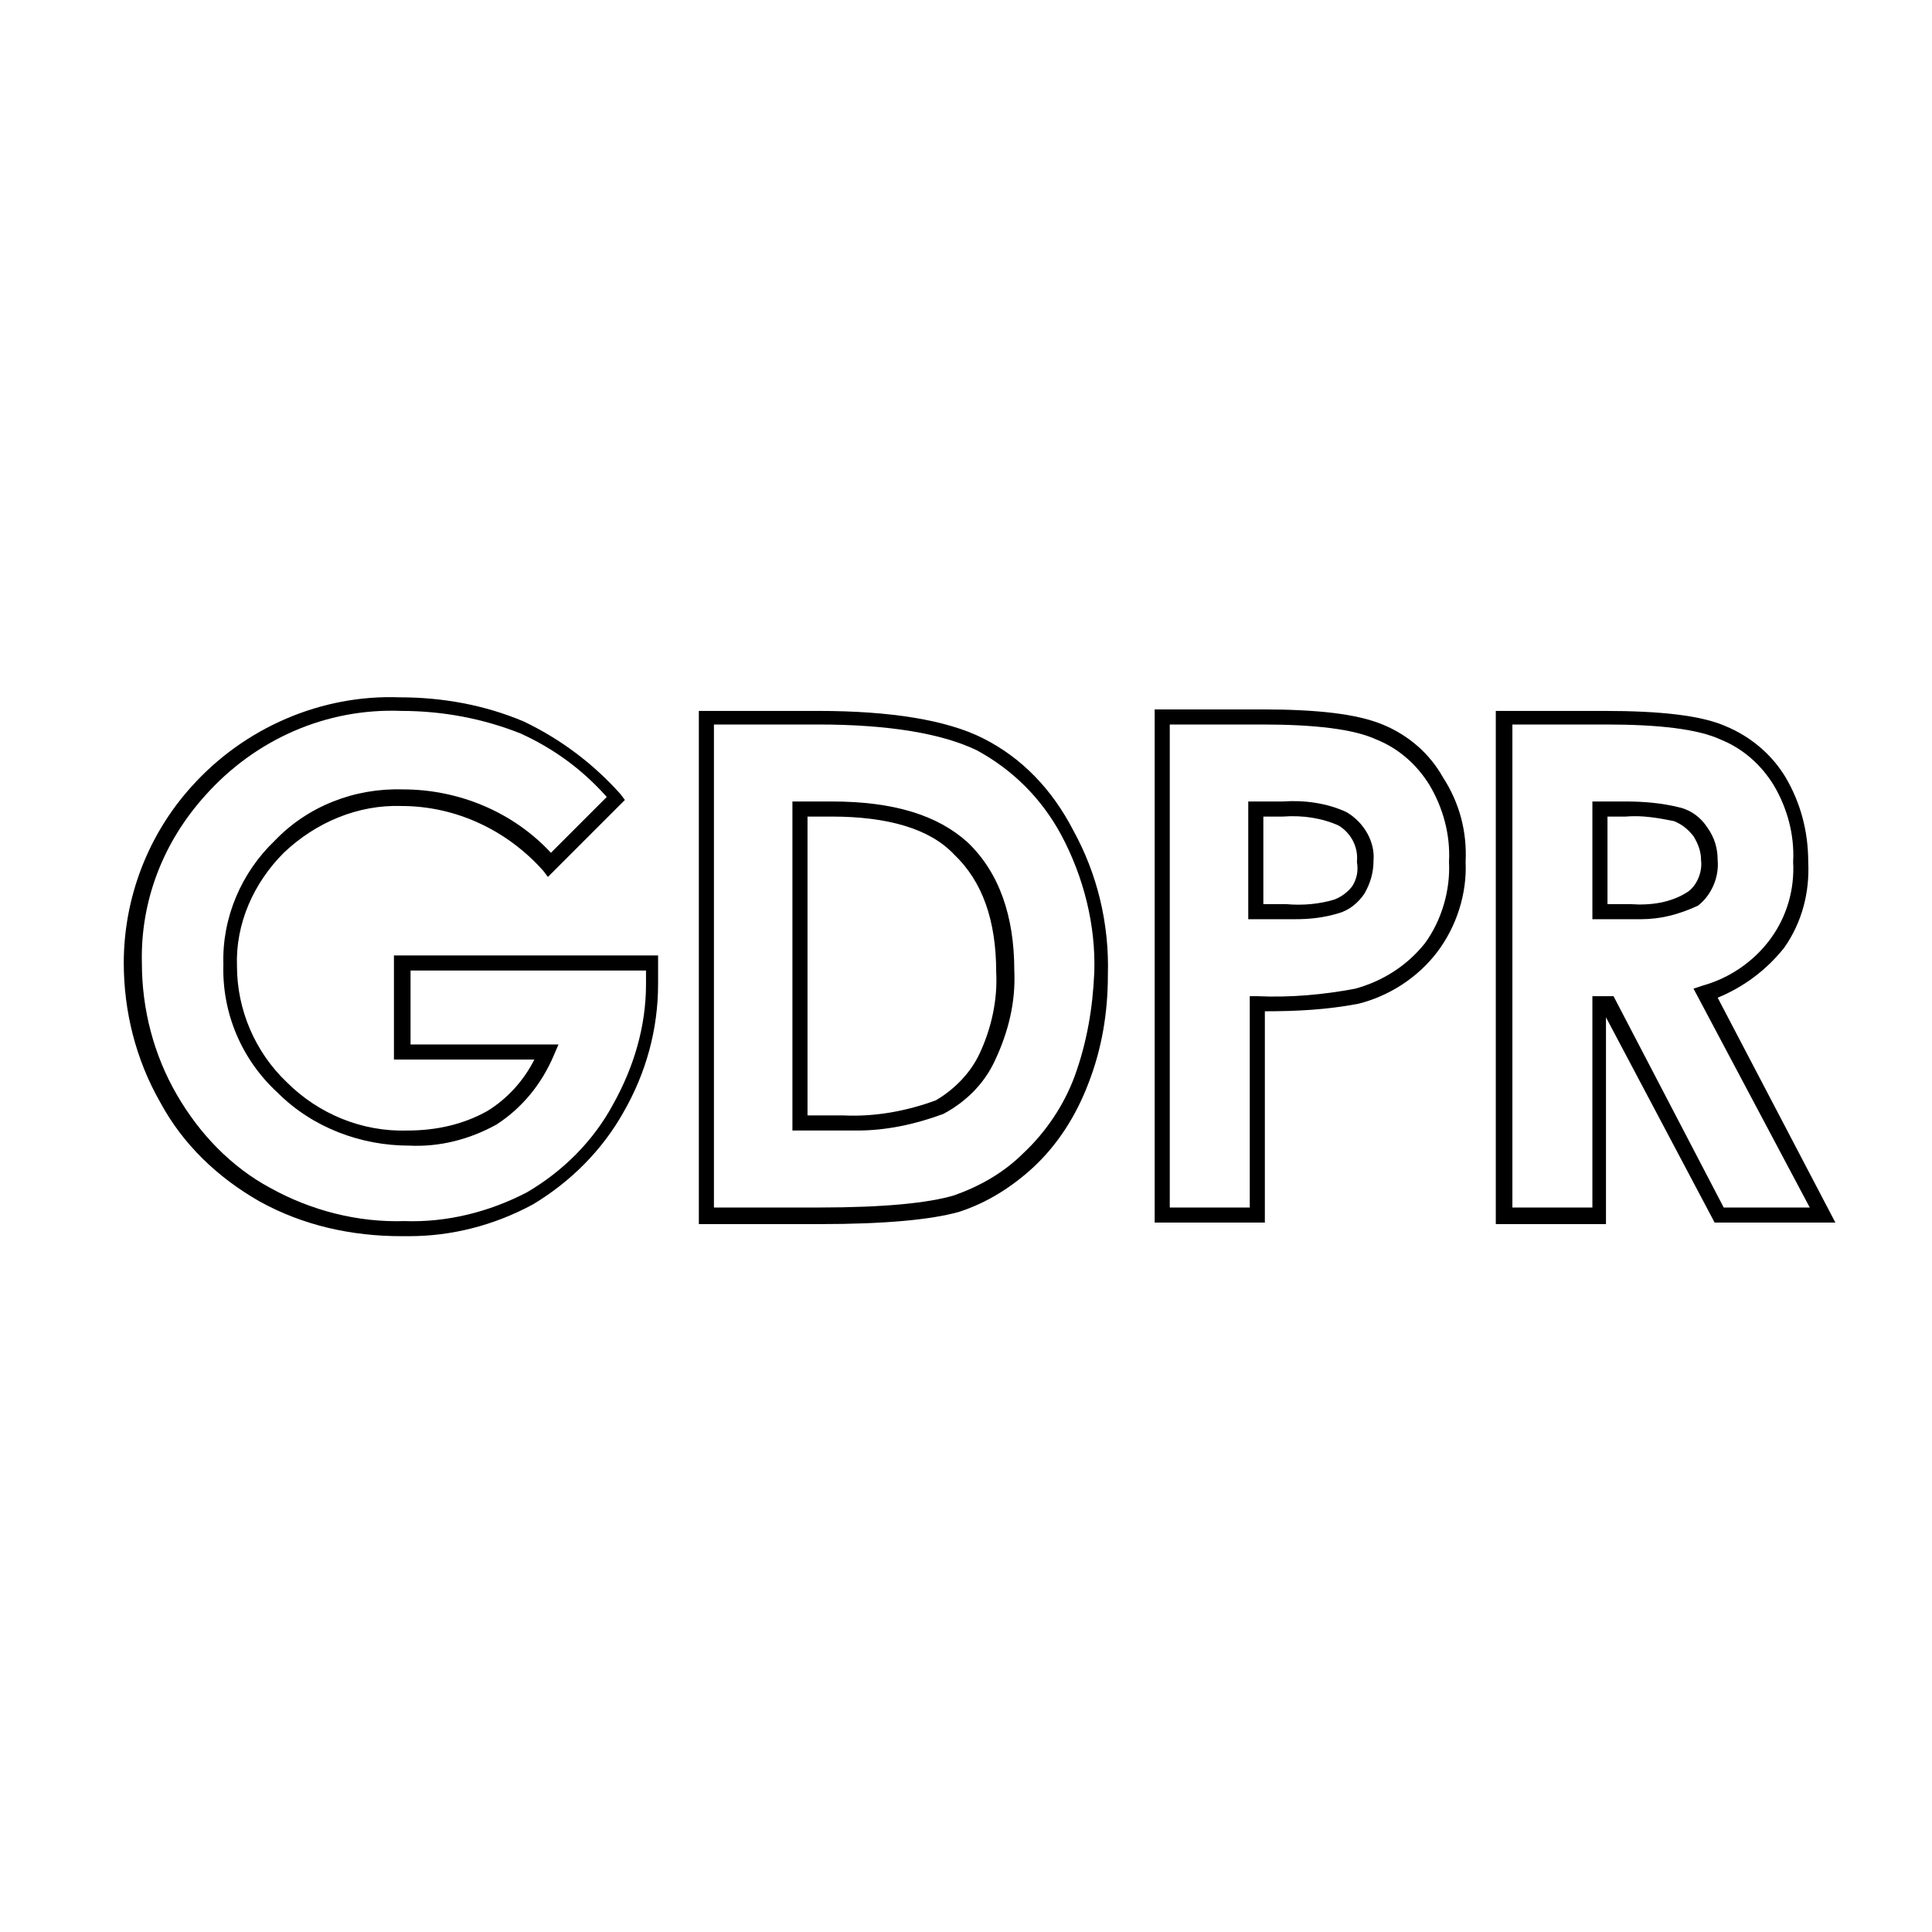
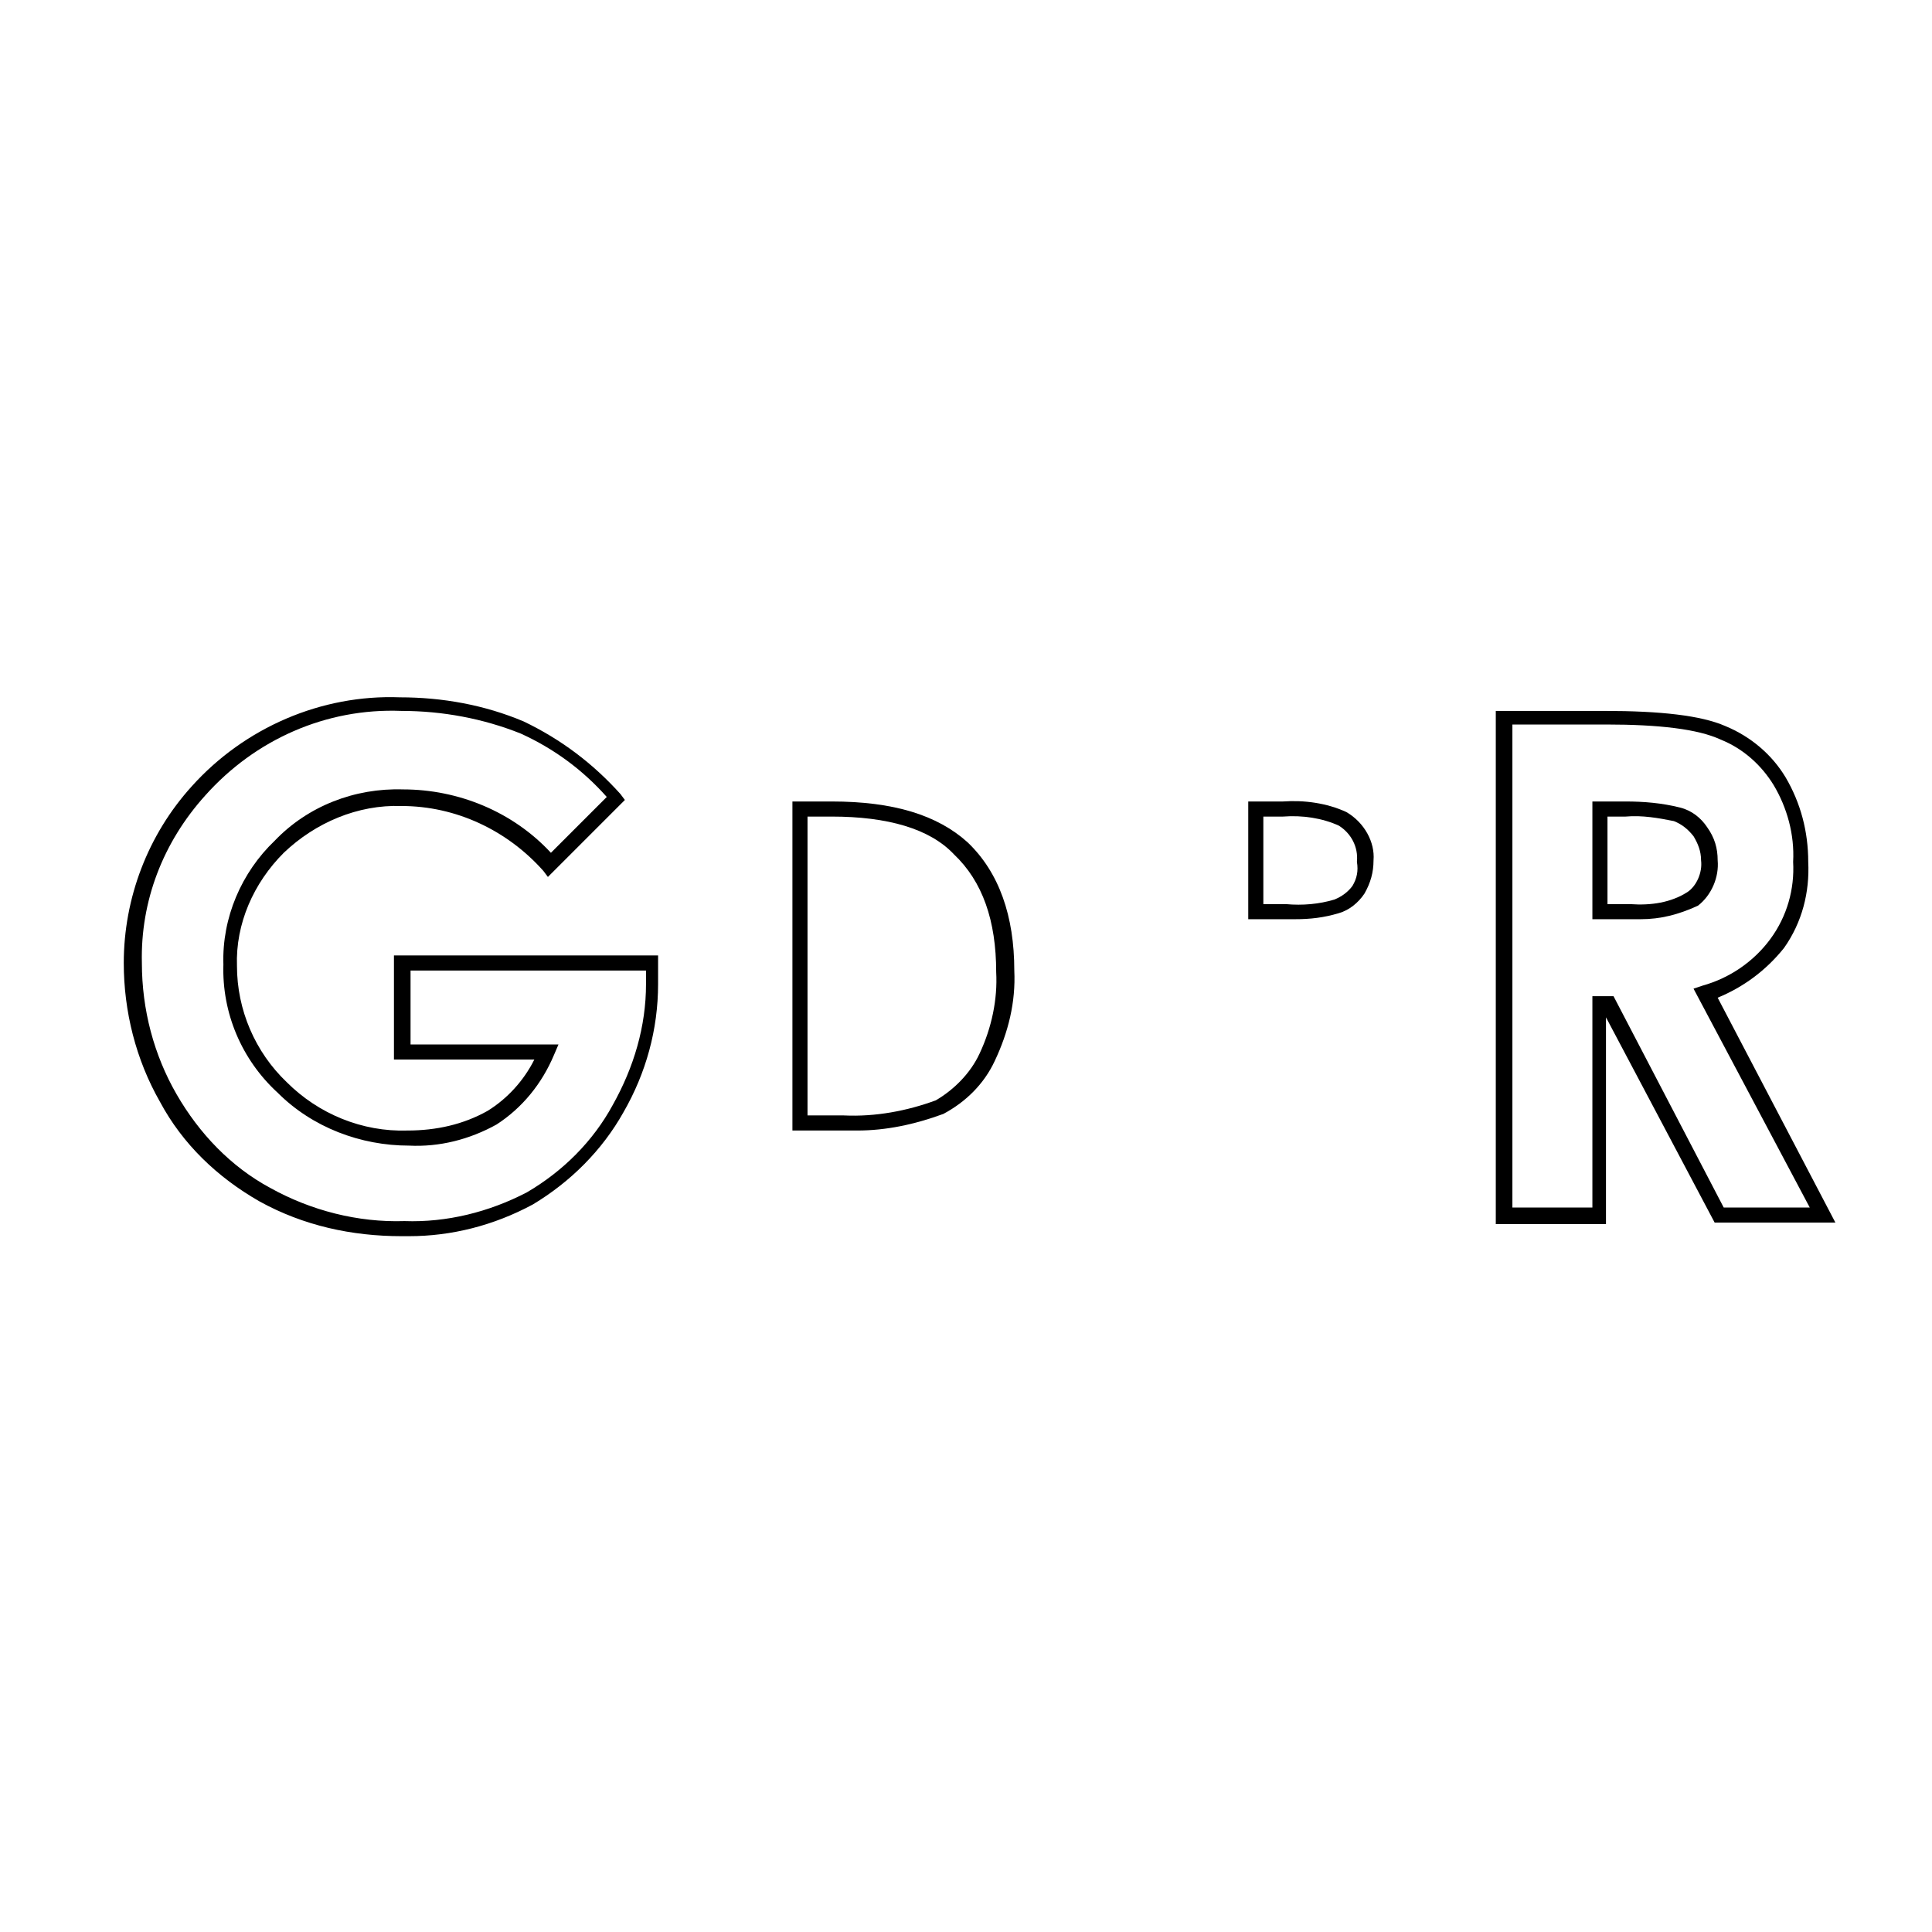
<svg xmlns="http://www.w3.org/2000/svg" version="1.1" id="Layer_1" x="0px" y="0px" viewBox="0 0 128 128" style="enable-background:new 0 0 128 128;" xml:space="preserve">
  <style type="text/css">
	.st0{fill:currentColor;}
</style>
  <g>
    <path class="st0" d="M113.8,66.1c1.7-0.7,3.2-1.8,4.4-3.3c1.2-1.7,1.7-3.7,1.6-5.7c0-2-0.5-3.9-1.5-5.6c-0.9-1.5-2.3-2.7-4-3.4   c-1.6-0.7-4.3-1-8-1h-7.2v34h7.3V67.4l7.2,13.6h8L113.8,66.1z M106.9,66h-1.4v14h-5.3V48h6.2c3.5,0,6.1,0.3,7.6,1   c1.5,0.6,2.7,1.7,3.5,3c0.9,1.5,1.4,3.3,1.3,5.1c0.1,1.8-0.4,3.6-1.5,5.1c-1.1,1.5-2.7,2.6-4.5,3.1l-0.6,0.2l7.7,14.5h-5.7   L106.9,66z" />
    <path class="st0" d="M26.1,70.2h9.3c-0.7,1.4-1.8,2.6-3.1,3.4c-1.6,0.9-3.4,1.3-5.3,1.3c-3,0.1-5.9-1.1-8-3.2   c-2.1-2-3.3-4.8-3.3-7.7c-0.1-2.8,1.1-5.5,3.1-7.5c2.1-2,4.9-3.2,7.8-3.1c3.6,0,7,1.6,9.4,4.3l0.3,0.4l5.1-5.1l-0.3-0.4   c-1.8-2-3.9-3.6-6.4-4.8l0,0c-2.6-1.1-5.4-1.6-8.2-1.6c-5.2-0.2-10.3,2-13.8,5.9c-2.9,3.2-4.5,7.4-4.5,11.7c0,3.2,0.8,6.4,2.4,9.2   c1.5,2.8,3.8,5,6.6,6.6c2.9,1.6,6.1,2.3,9.4,2.3c0.2,0,0.3,0,0.5,0c2.8,0,5.6-0.7,8.2-2.1c2.5-1.5,4.6-3.6,6-6.1   c1.5-2.6,2.3-5.5,2.3-8.5v-1.9H26.1V70.2z M27.1,64.3h15.7v0.9c0,2.8-0.8,5.5-2.2,8c-1.3,2.4-3.3,4.4-5.7,5.8   c-2.5,1.3-5.3,2-8.1,1.9c-3.1,0.1-6.2-0.7-8.9-2.2c-2.6-1.4-4.7-3.6-6.2-6.2c-1.5-2.6-2.3-5.6-2.3-8.7c-0.1-4.1,1.4-8,4.2-11.1   c3.3-3.7,8-5.8,13-5.6c2.7,0,5.4,0.5,7.9,1.5c2.2,1,4.1,2.4,5.7,4.2l-3.7,3.7c-2.5-2.7-6.1-4.2-9.8-4.2c-3.2-0.1-6.3,1.1-8.5,3.4   c-2.2,2.1-3.5,5.1-3.4,8.2c-0.1,3.2,1.2,6.3,3.6,8.5c2.3,2.3,5.5,3.5,8.7,3.5c2,0.1,4-0.4,5.8-1.4c1.7-1.1,3-2.7,3.8-4.6l0.3-0.7   h-9.8V64.3z" />
-     <path class="st0" d="M91.6,48c-1.7-0.7-4.3-1-8-1h-7.1v34h7.3V67c2.1,0,4.1-0.1,6.2-0.5c2-0.5,3.9-1.7,5.2-3.4c1.3-1.7,2-3.9,1.9-6   c0.1-2-0.4-3.9-1.5-5.6C94.7,49.9,93.3,48.7,91.6,48z M94.4,62.5c-1.2,1.5-2.8,2.5-4.6,3c-2.1,0.4-4.3,0.6-6.5,0.5l-0.5,0v14h-5.3   V48h6.1c3.5,0,6.1,0.3,7.6,1c1.5,0.6,2.7,1.7,3.5,3c0.9,1.5,1.4,3.3,1.3,5.1C96.1,59,95.5,61,94.4,62.5z" />
-     <path class="st0" d="M65.1,48.9c-2.4-1.2-6.1-1.8-10.9-1.8h-7.9v34h8c4.4,0,7.4-0.3,9.2-0.8c1.9-0.6,3.6-1.7,5-3   c1.6-1.5,2.8-3.4,3.6-5.5c0.9-2.3,1.3-4.7,1.3-7.2c0.1-3.4-0.7-6.7-2.3-9.6C69.7,52.3,67.7,50.2,65.1,48.9z M71.2,71.3   c-0.7,1.9-1.9,3.7-3.4,5.1c-1.3,1.3-2.9,2.2-4.6,2.8c-1.7,0.5-4.6,0.8-8.9,0.8h-7V48h6.9c4.7,0,8.2,0.6,10.5,1.7   c2.4,1.3,4.3,3.2,5.6,5.6c1.5,2.8,2.3,6,2.2,9.1C72.4,66.8,72,69.1,71.2,71.3z" />
    <path class="st0" d="M55.1,53.1h-2.6v21.8l3.4,0c0.3,0,0.6,0,0.9,0c1.9,0,3.8-0.4,5.7-1.1c1.5-0.8,2.7-2,3.4-3.5   c0.9-1.9,1.4-3.9,1.3-6c0-3.6-1-6.5-3.1-8.5C62.1,54,59.2,53.1,55.1,53.1z M64.9,69.8c-0.6,1.3-1.7,2.4-2.9,3.1   c-1.9,0.7-4,1.1-6.1,1h-2.4V54.1h1.6c3.7,0,6.5,0.8,8.1,2.5c1.9,1.8,2.8,4.4,2.8,7.8C66.1,66.2,65.7,68.1,64.9,69.8z" />
    <path class="st0" d="M113.8,57c0-0.8-0.2-1.5-0.7-2.2c-0.4-0.6-1-1.1-1.8-1.3c-1.2-0.3-2.4-0.4-3.6-0.4h-2.2l0,7.8l2.5,0   c0.2,0,0.5,0,0.7,0c1.3,0,2.5-0.3,3.8-0.9C113.4,59.3,113.9,58.1,113.8,57z M108,59.9h-1.5l0-5.8l1.2,0c1.1-0.1,2.2,0.1,3.2,0.3   c0.5,0.2,0.9,0.5,1.3,1c0.3,0.5,0.5,1,0.5,1.6c0.1,0.8-0.3,1.7-0.9,2.1C110.7,59.8,109.4,60,108,59.9z" />
    <path class="st0" d="M89.2,53.8c-1.3-0.6-2.8-0.8-4.2-0.7h-2.3l0,7.8l2.5,0c0.2,0,0.4,0,0.6,0c1,0,1.9-0.1,2.9-0.4   c0.7-0.2,1.3-0.7,1.7-1.3c0.4-0.7,0.6-1.4,0.6-2.2C91.1,55.8,90.4,54.5,89.2,53.8z M89.6,58.7c-0.3,0.4-0.7,0.7-1.2,0.9   c-1,0.3-2.1,0.4-3.2,0.3h-1.5l0-5.8l1.3,0c1.3-0.1,2.6,0.1,3.7,0.6c0.8,0.5,1.3,1.4,1.2,2.4C90,57.7,89.9,58.2,89.6,58.7z" />
  </g>
</svg>